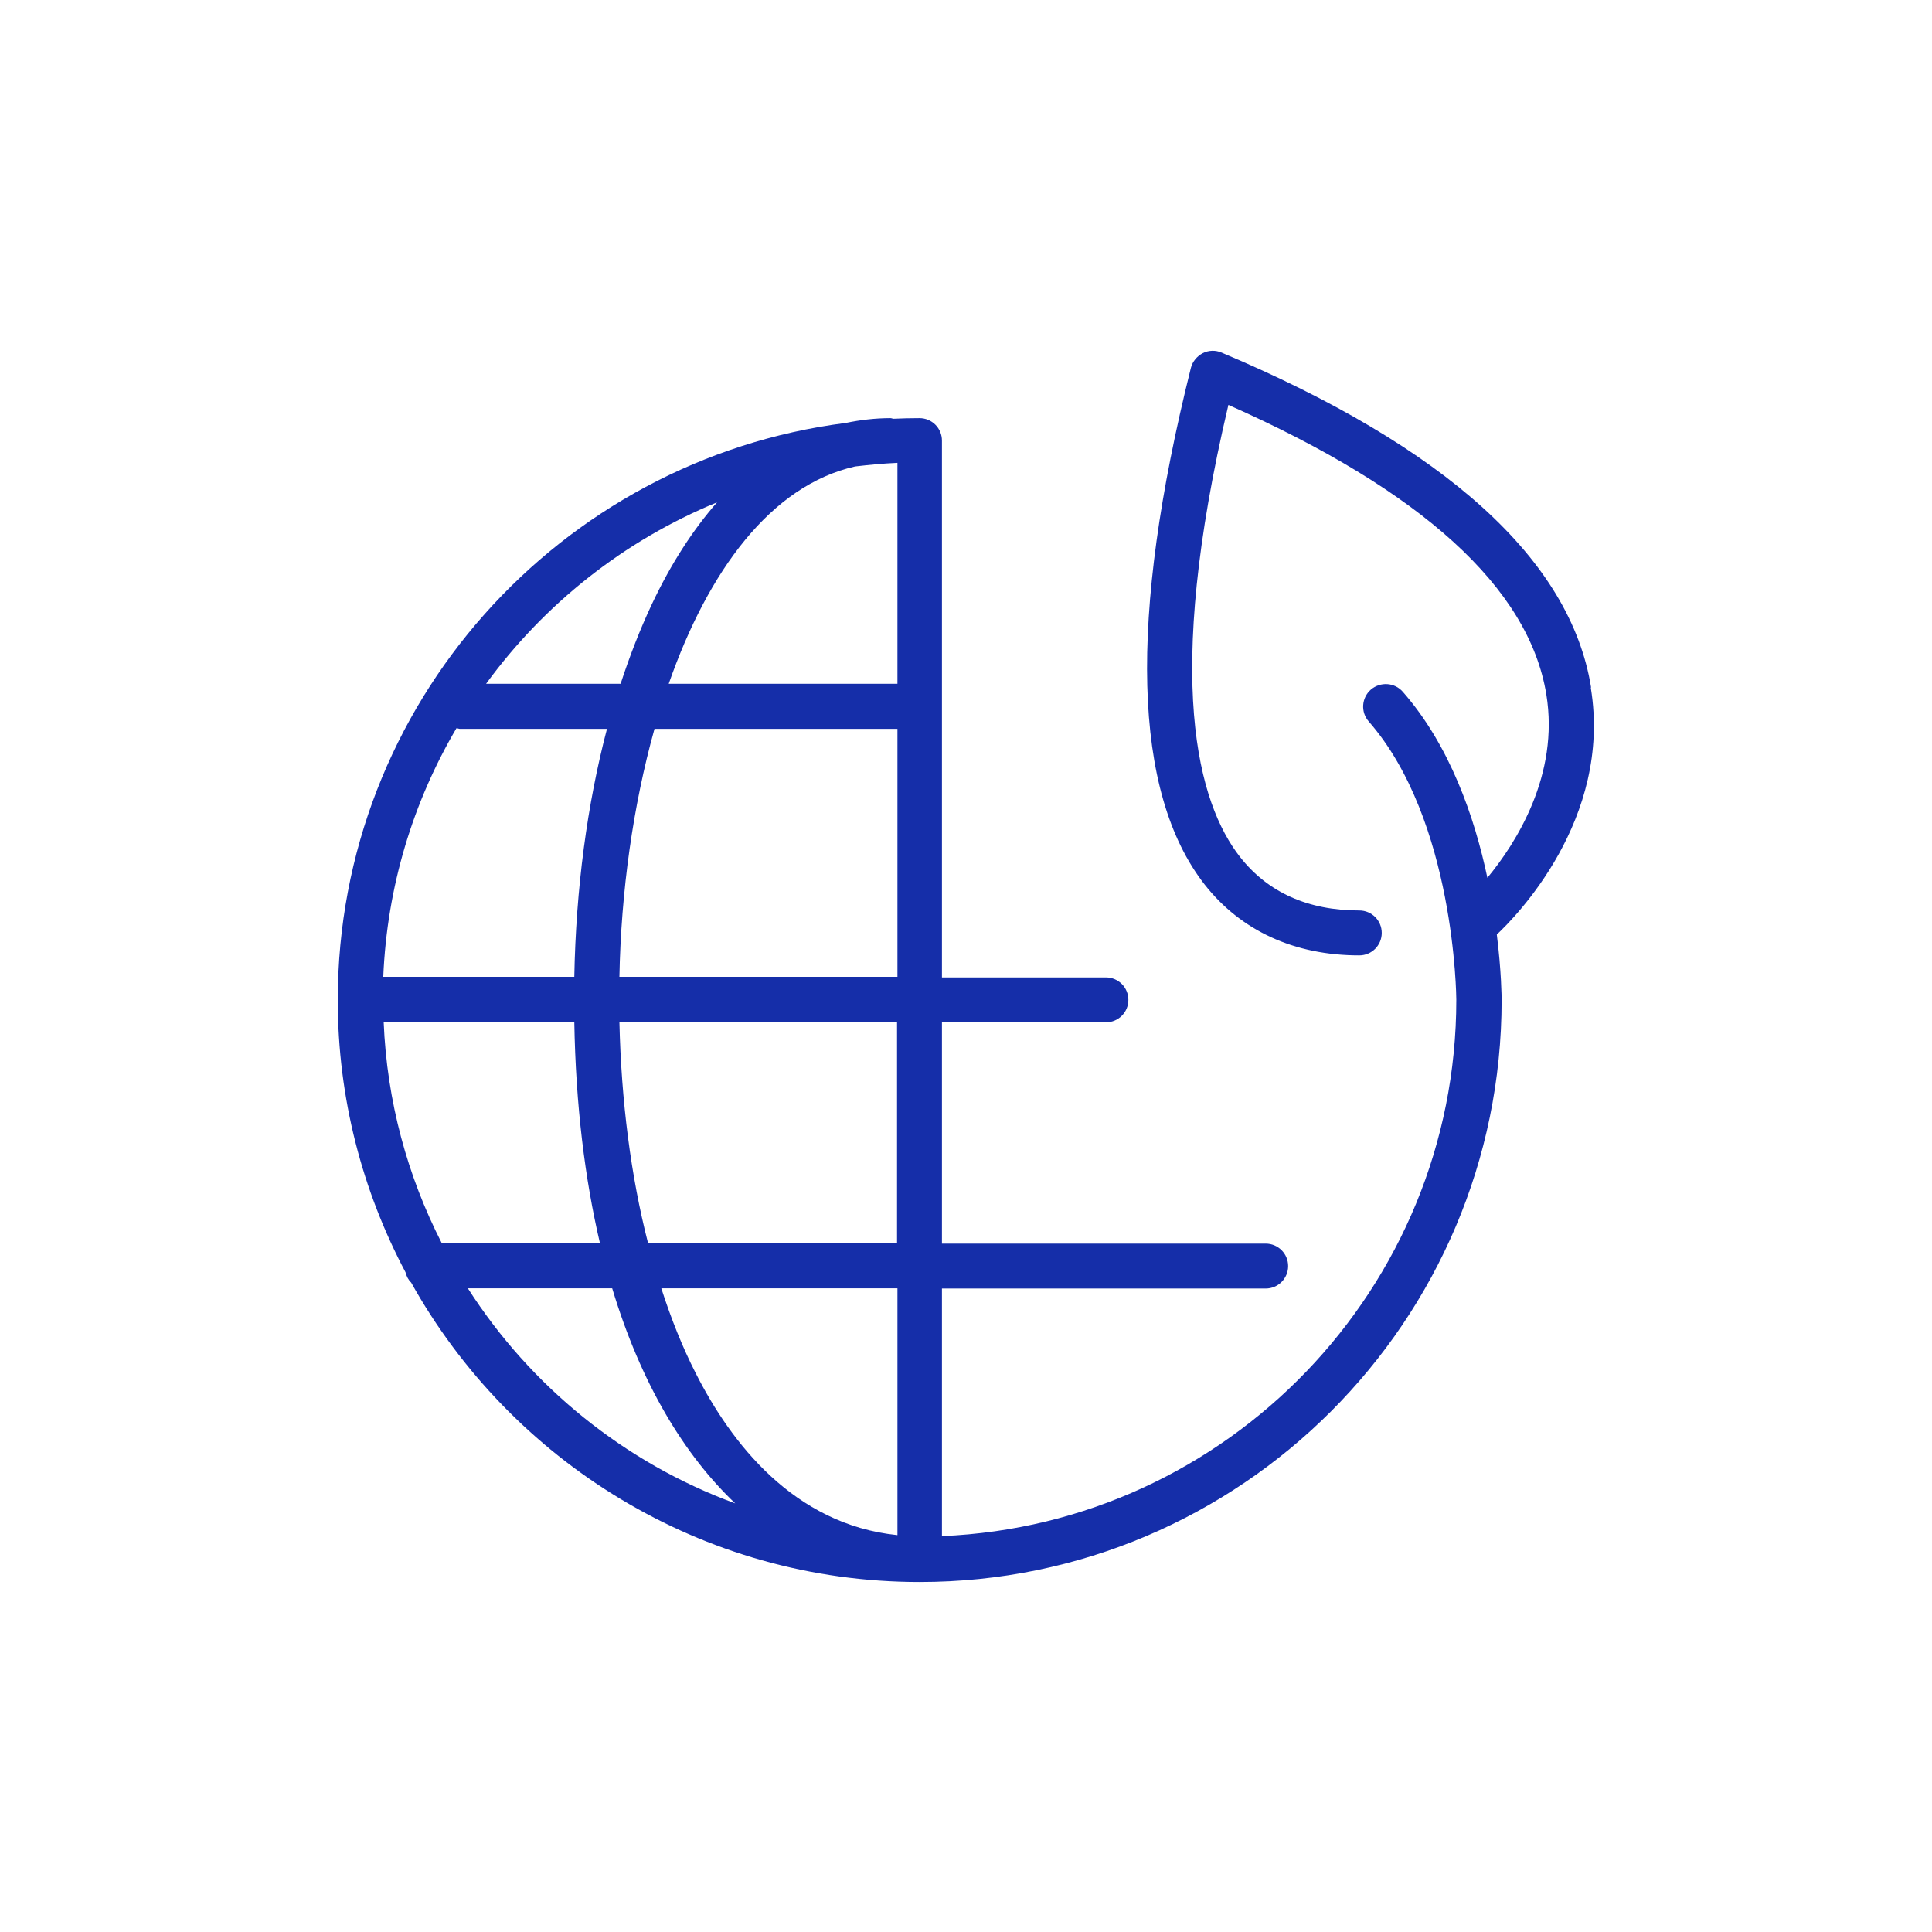
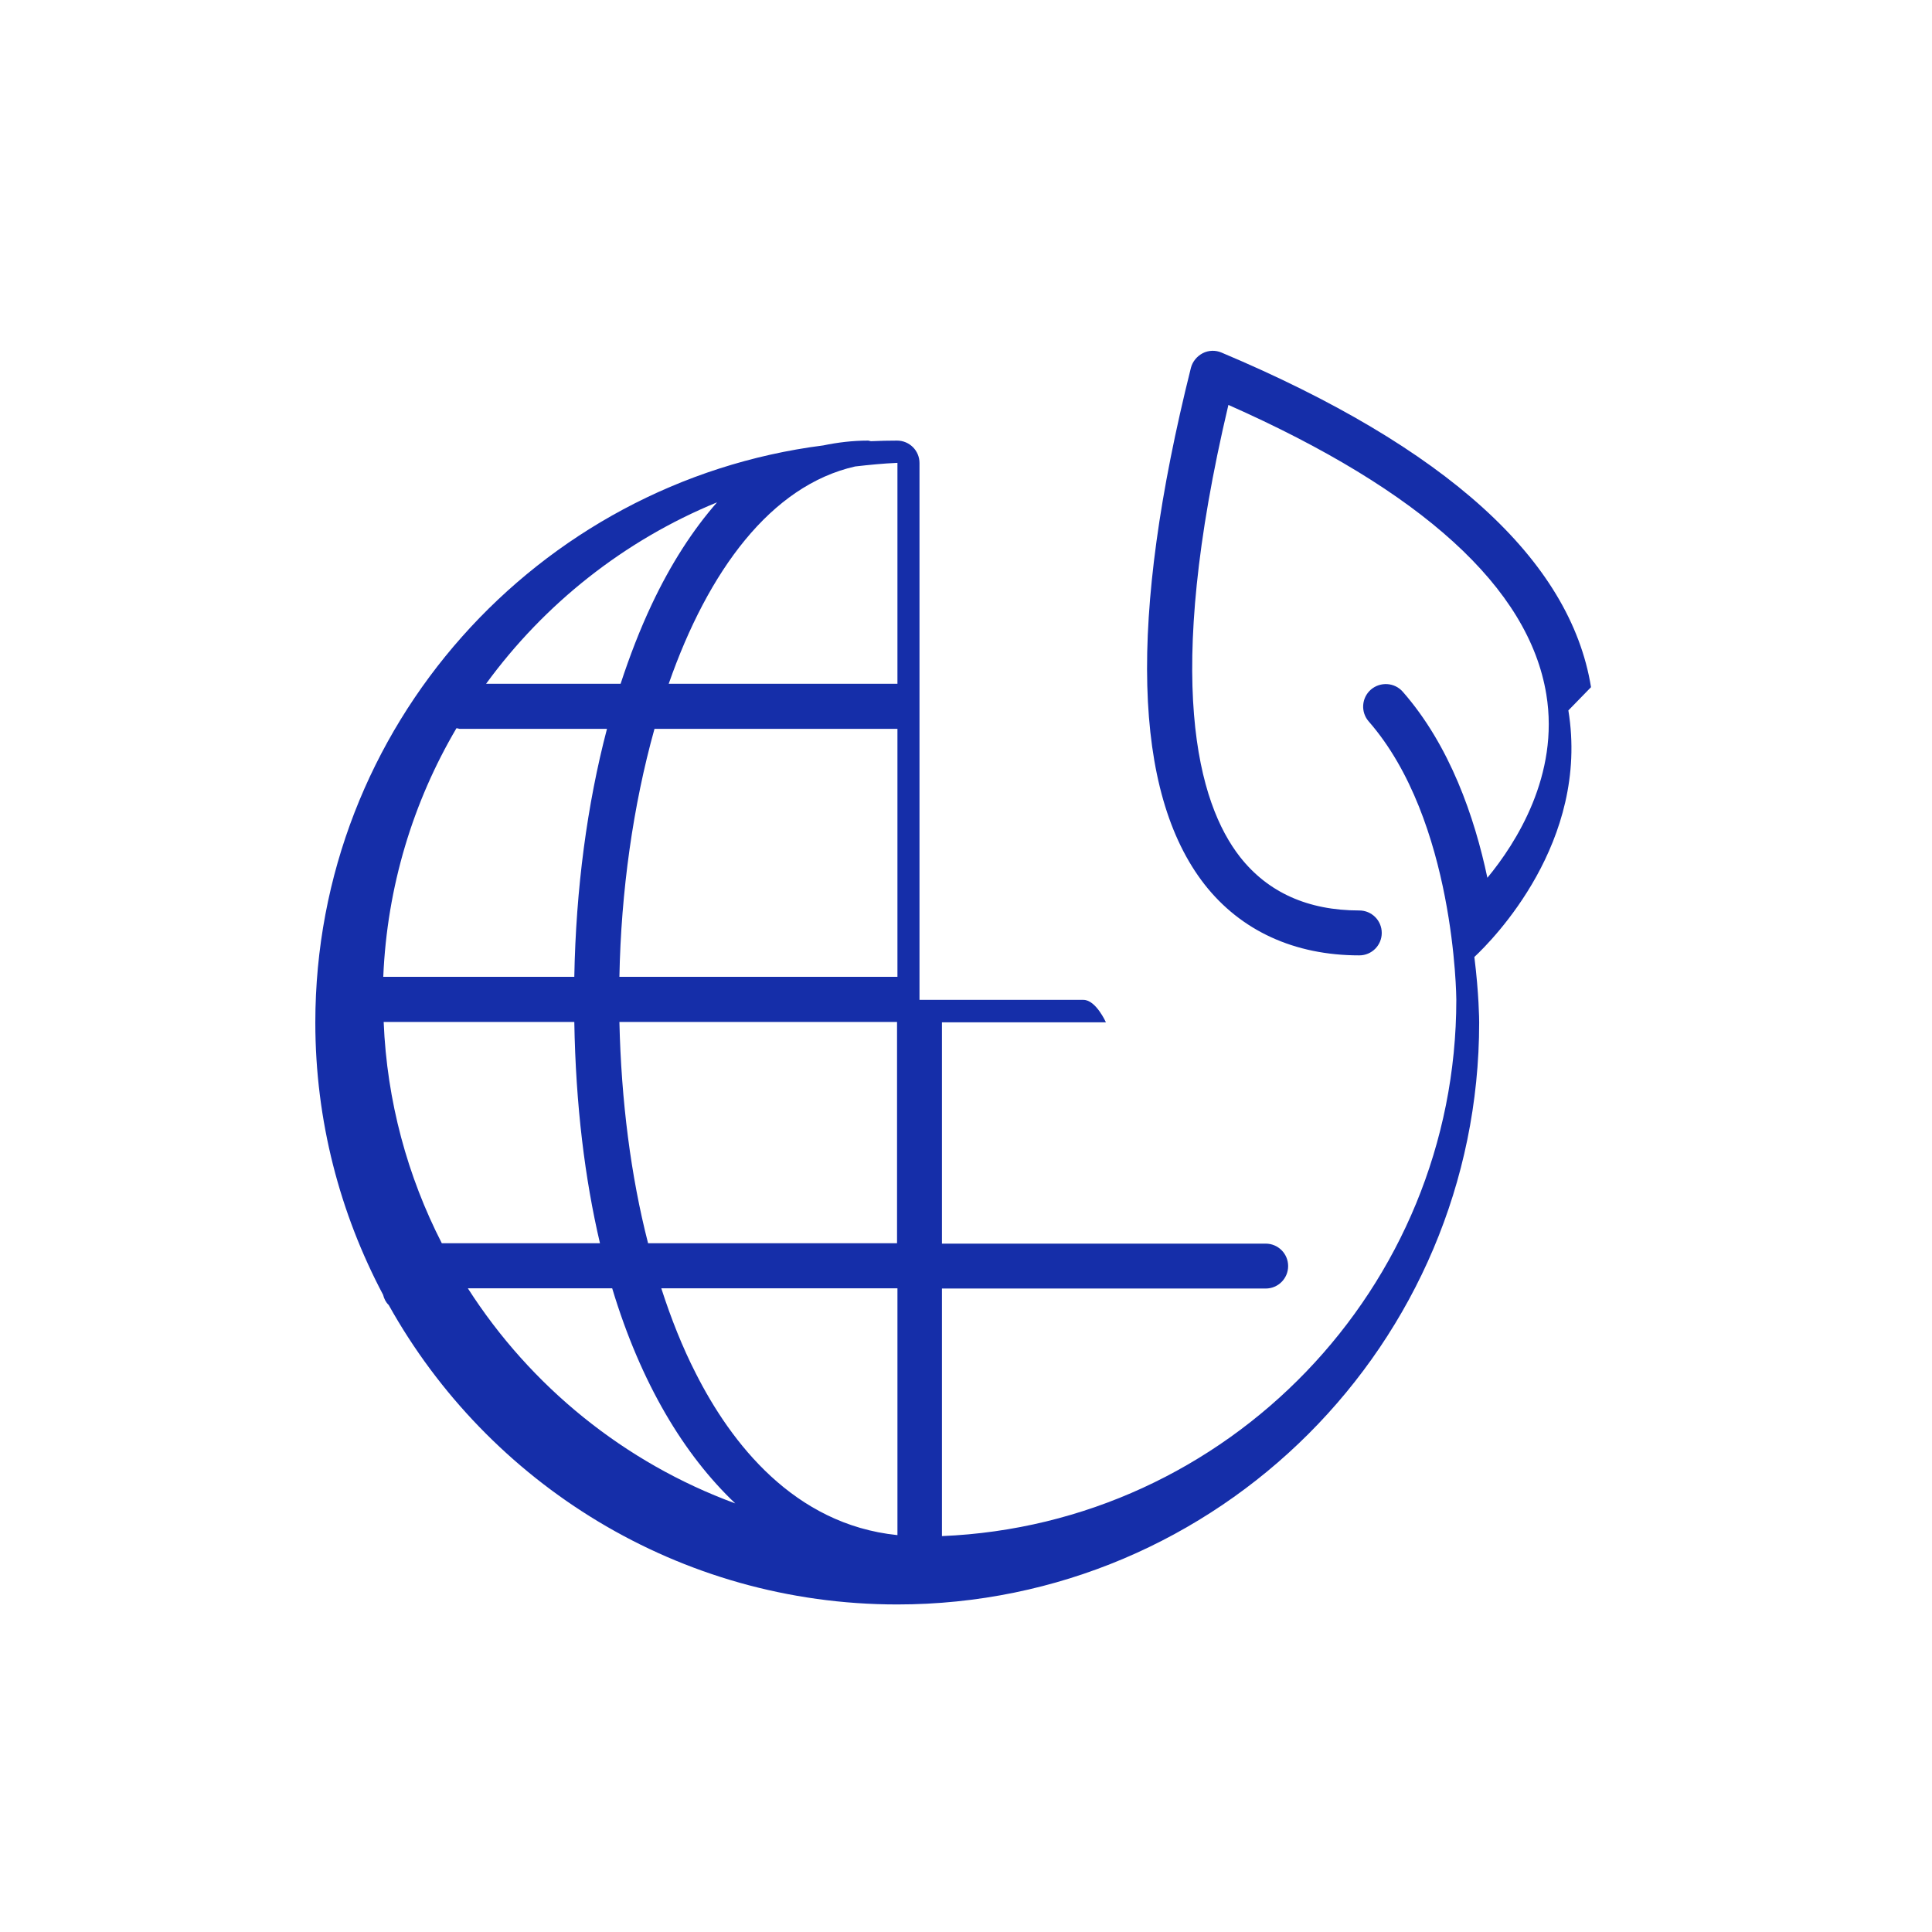
<svg xmlns="http://www.w3.org/2000/svg" id="Layer_1" data-name="Layer 1" viewBox="0 0 96.38 96.38">
  <defs>
    <style>
      .cls-1 {
        fill: #152ea9;
        stroke-width: 0px;
      }
    </style>
  </defs>
-   <path class="cls-1" d="m79.37,34.28c-1.03-6.35-7.23-11.97-18.43-16.69-.3-.13-.65-.12-.94.03-.29.15-.51.42-.59.73-3.13,12.51-2.9,21.18.68,25.77,1.81,2.31,4.48,3.54,7.72,3.54.62,0,1.12-.5,1.12-1.12s-.5-1.12-1.12-1.12c-2.56,0-4.56-.9-5.95-2.67-2.09-2.67-3.84-8.76-.58-22.55,9.66,4.28,14.99,9.13,15.86,14.44.66,4.02-1.51,7.42-2.94,9.15-.64-3.03-1.87-6.6-4.22-9.28-.41-.47-1.12-.51-1.59-.11-.47.41-.52,1.12-.11,1.59,4.31,4.93,4.37,13.79,4.37,13.88,0,14.39-11.41,26.17-25.66,26.76v-12.35h16.15c.62,0,1.12-.5,1.12-1.12s-.5-1.12-1.12-1.12h-16.15v-11.04h8.18c.62,0,1.12-.5,1.12-1.12s-.5-1.12-1.12-1.12h-8.18v-26.78c0-.62-.5-1.12-1.12-1.12-.43,0-.86.01-1.29.03-.06,0-.1-.03-.16-.03-.76,0-1.51.09-2.23.24-14.27,1.82-25.34,14.03-25.34,28.79,0,4.9,1.23,9.52,3.38,13.58.05.2.14.38.28.51,4.96,8.9,14.48,14.94,25.37,14.94,16.01,0,29.03-13.02,29.03-29.03,0-.14-.01-1.43-.24-3.27.91-.85,5.76-5.74,4.69-12.3Zm-34.61,42.3c-5.16-.53-8.3-4.61-10.05-8.07-.66-1.29-1.23-2.72-1.72-4.24h11.78v12.31Zm0-14.56h-12.43c-.86-3.35-1.34-7.1-1.43-11.04h13.85v11.04Zm-25.63-11.04h9.52c.07,4.17.53,7.84,1.28,11.04h-7.89c-1.71-3.34-2.74-7.08-2.9-11.04Zm3.65-14.65c.06,0,.11.03.16.03h7.34c-.99,3.77-1.55,7.98-1.63,12.37h-9.53c.19-4.51,1.49-8.73,3.65-12.4Zm8.12,12.4c.08-4.25.68-8.54,1.75-12.37h12.12v12.37h-13.87Zm11.76-25.46c.7-.08,1.4-.15,2.11-.18v11.02h-11.41c1.97-5.64,5.1-9.89,9.3-10.84Zm-6.89,1.79c-1.21,1.38-2.31,3.08-3.26,5.1-.58,1.23-1.09,2.55-1.55,3.95h-6.71c2.91-3.99,6.89-7.15,11.52-9.05Zm-12.43,39.21h7.2c1.44,4.77,3.6,8.32,6.14,10.73-5.53-2.03-10.21-5.84-13.34-10.73Z" />
+   <path class="cls-1" d="m79.37,34.28c-1.03-6.35-7.23-11.97-18.43-16.69-.3-.13-.65-.12-.94.03-.29.15-.51.42-.59.73-3.13,12.51-2.9,21.18.68,25.77,1.81,2.31,4.48,3.54,7.72,3.54.62,0,1.12-.5,1.12-1.12s-.5-1.12-1.12-1.12c-2.56,0-4.56-.9-5.95-2.67-2.09-2.67-3.84-8.76-.58-22.55,9.66,4.28,14.99,9.13,15.86,14.44.66,4.02-1.51,7.42-2.94,9.15-.64-3.03-1.87-6.6-4.22-9.28-.41-.47-1.12-.51-1.59-.11-.47.41-.52,1.12-.11,1.59,4.31,4.93,4.37,13.79,4.37,13.88,0,14.39-11.41,26.17-25.66,26.76v-12.35h16.15c.62,0,1.12-.5,1.12-1.12s-.5-1.12-1.12-1.12h-16.15v-11.04h8.18s-.5-1.12-1.12-1.12h-8.18v-26.78c0-.62-.5-1.12-1.12-1.12-.43,0-.86.01-1.29.03-.06,0-.1-.03-.16-.03-.76,0-1.51.09-2.23.24-14.27,1.82-25.34,14.03-25.34,28.79,0,4.9,1.23,9.52,3.38,13.58.05.2.14.38.28.51,4.96,8.9,14.48,14.94,25.37,14.94,16.01,0,29.03-13.02,29.03-29.03,0-.14-.01-1.43-.24-3.27.91-.85,5.76-5.74,4.69-12.3Zm-34.61,42.3c-5.16-.53-8.3-4.61-10.05-8.07-.66-1.29-1.23-2.72-1.72-4.24h11.78v12.31Zm0-14.56h-12.43c-.86-3.35-1.34-7.1-1.43-11.04h13.85v11.04Zm-25.63-11.04h9.52c.07,4.17.53,7.84,1.28,11.04h-7.89c-1.71-3.34-2.74-7.08-2.9-11.04Zm3.65-14.65c.06,0,.11.03.16.03h7.34c-.99,3.77-1.55,7.98-1.63,12.37h-9.53c.19-4.51,1.49-8.73,3.65-12.4Zm8.12,12.4c.08-4.25.68-8.54,1.75-12.37h12.12v12.37h-13.87Zm11.76-25.46c.7-.08,1.4-.15,2.11-.18v11.02h-11.41c1.97-5.64,5.1-9.89,9.3-10.84Zm-6.89,1.79c-1.21,1.38-2.31,3.08-3.26,5.1-.58,1.23-1.09,2.55-1.55,3.95h-6.71c2.91-3.99,6.89-7.15,11.52-9.05Zm-12.43,39.21h7.2c1.44,4.77,3.6,8.32,6.14,10.73-5.53-2.03-10.21-5.84-13.34-10.73Z" />
</svg>